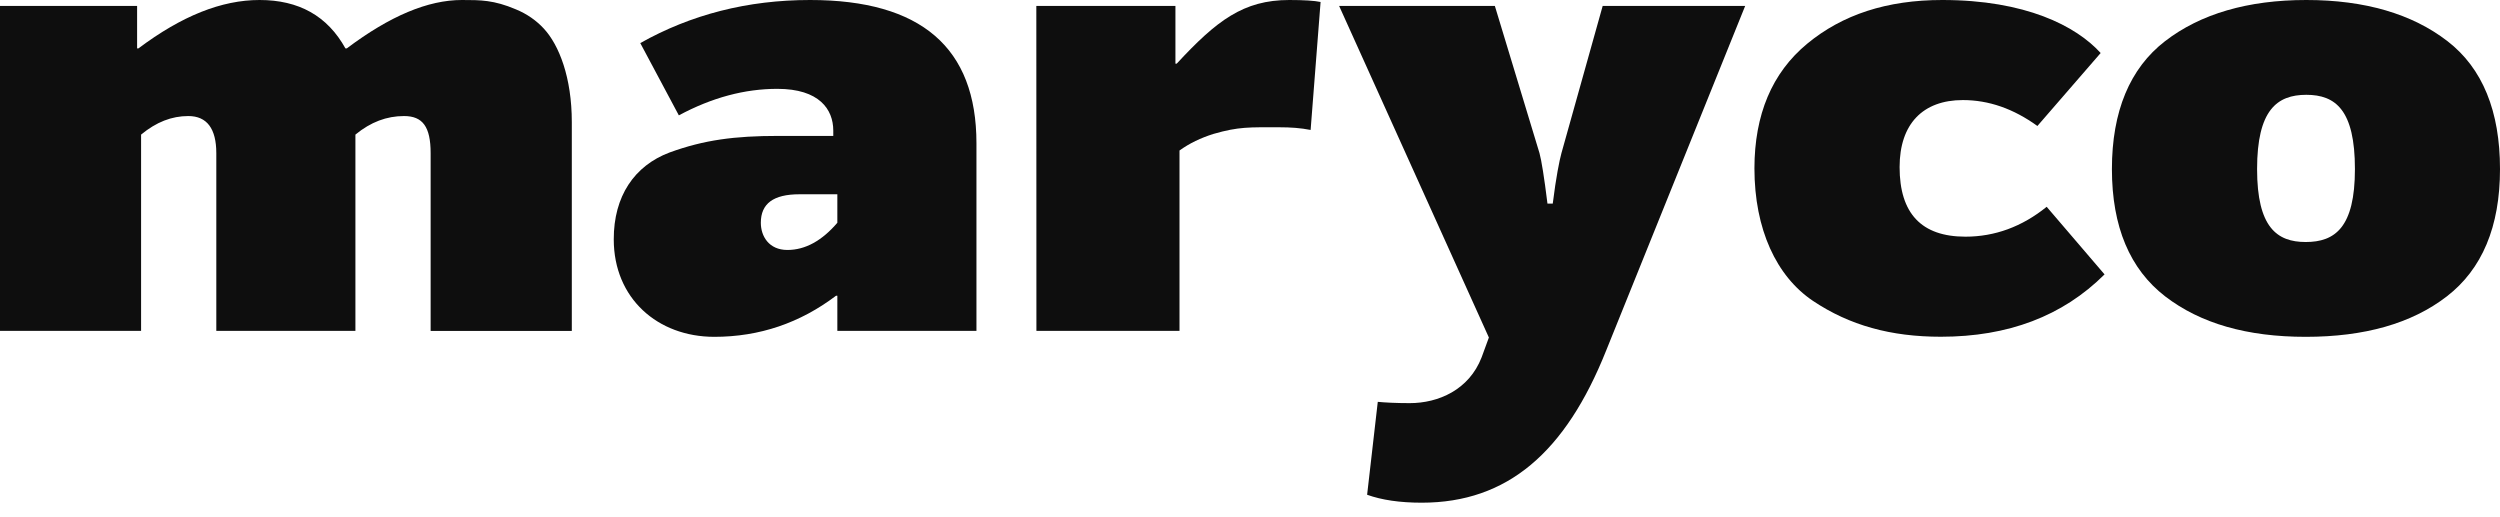
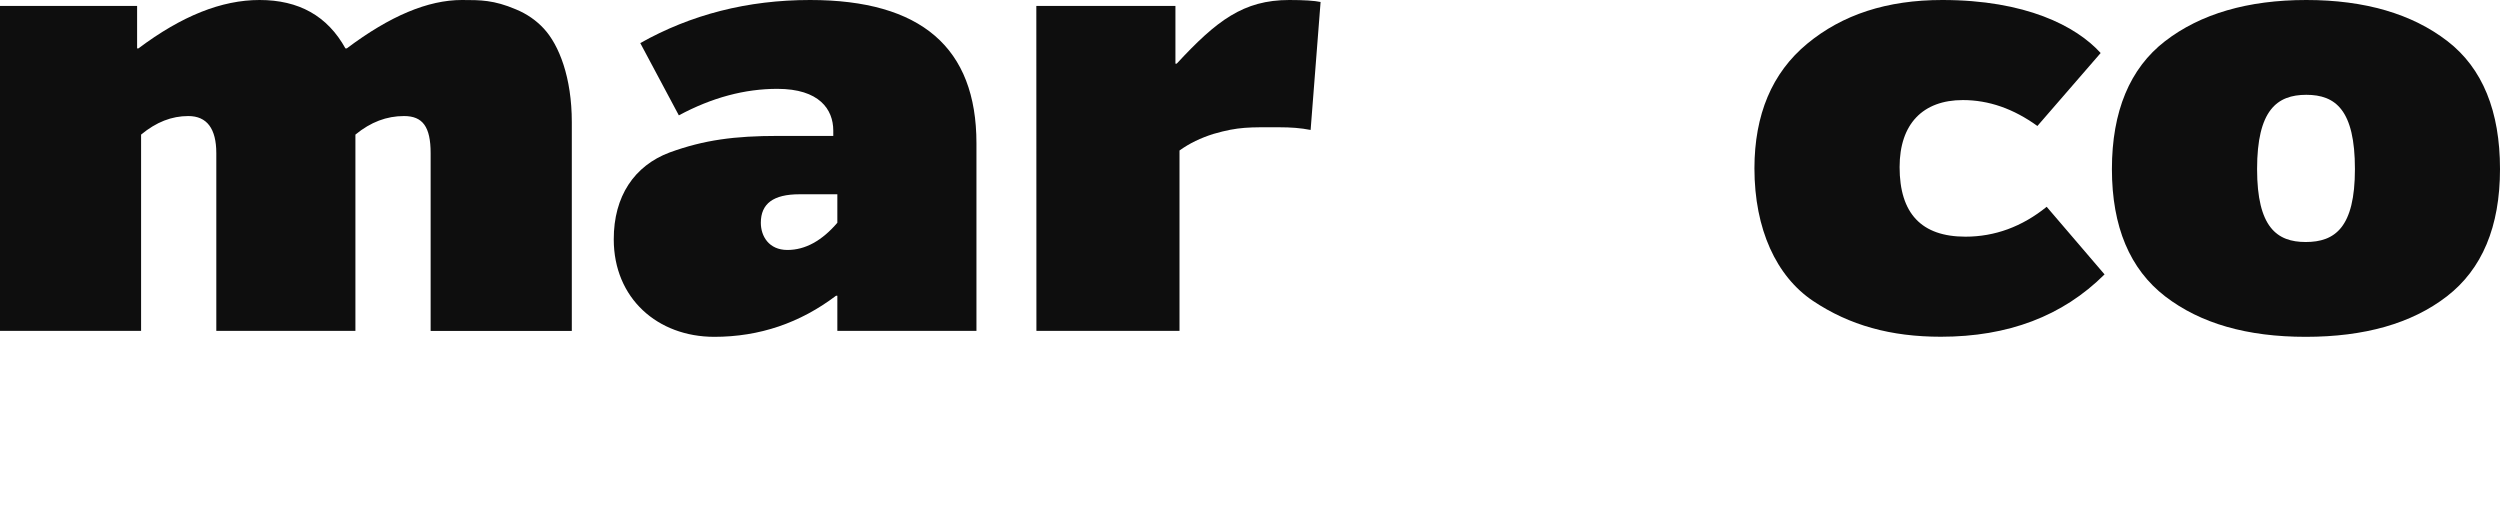
<svg xmlns="http://www.w3.org/2000/svg" width="145" height="30" viewBox="0 0 145 30" fill="none">
-   <path d="M0 0.346H7.952V2.809H8.027C10.541 0.921 12.853 0 15.054 0C17.331 0 18.99 0.921 20.036 2.809H20.111C22.624 0.921 24.821 0 26.791 0C27.872 0 28.646 0 29.918 0.541C30.576 0.811 31.114 1.197 31.541 1.658C32.431 2.619 33.165 4.502 33.165 7.081V19.195H24.977V8.884C24.977 7.347 24.514 6.731 23.434 6.731C22.428 6.731 21.503 7.076 20.614 7.807V19.191H12.546V8.884C12.546 7.462 12.003 6.731 10.923 6.731C9.958 6.731 9.068 7.076 8.183 7.807V19.191H0V0.346Z" fill="#0E0E0E" />
+   <path d="M0 0.346H7.952V2.809H8.027C10.541 0.921 12.853 0 15.054 0C17.331 0 18.99 0.921 20.036 2.809H20.111C22.624 0.921 24.821 0 26.791 0C27.872 0 28.646 0 29.918 0.541C30.576 0.811 31.114 1.197 31.541 1.658C32.431 2.619 33.165 4.502 33.165 7.081V19.195H24.977V8.884C24.977 7.347 24.514 6.731 23.434 6.731C22.428 6.731 21.503 7.076 20.614 7.807V19.191H12.546V8.884C12.546 7.462 12.003 6.731 10.923 6.731C9.958 6.731 9.068 7.076 8.183 7.807V19.191H0Z" fill="#0E0E0E" />
  <path d="M38.835 8.844C40.841 8.113 42.62 7.883 45.128 7.883H48.33V7.577C48.33 6.345 47.521 5.153 45.088 5.153C43.198 5.153 41.303 5.654 39.373 6.691L37.136 2.499C40.072 0.846 43.354 0 46.983 0C53.432 0 56.634 2.769 56.634 8.308V19.191H48.566V17.152H48.491C46.405 18.73 44.053 19.536 41.429 19.536C38.146 19.536 35.598 17.308 35.598 13.882C35.593 11.383 36.789 9.615 38.835 8.844ZM48.566 11.268H46.365C44.857 11.268 44.128 11.809 44.128 12.921C44.128 13.692 44.59 14.498 45.671 14.498C46.712 14.498 47.677 13.957 48.566 12.921V11.268Z" fill="#0E0E0E" />
  <path d="M60.107 0.346H68.175V3.691H68.25C70.567 1.192 72.115 0 74.78 0C75.629 0 76.247 0.04 76.594 0.115L76.016 7.537C75.438 7.422 74.86 7.382 74.201 7.382C72.462 7.382 71.849 7.342 70.381 7.767C69.647 7.998 68.994 8.308 68.411 8.729V19.191H60.112L60.107 0.346Z" fill="#0E0E0E" />
-   <path d="M79.911 23.307C80.334 23.347 80.952 23.382 81.766 23.382C83.425 23.382 85.204 22.611 85.933 20.728L86.355 19.576L77.67 0.346H86.702L89.291 8.884C89.406 9.305 89.562 10.266 89.753 11.809H90.06C90.251 10.271 90.447 9.31 90.563 8.884L92.955 0.346H101.219L93.151 20.347C90.799 26.232 87.436 29.156 82.46 29.156C81.188 29.156 80.143 29.001 79.293 28.696L79.911 23.307Z" fill="#0E0E0E" />
  <path d="M104.813 2.539C106.859 0.846 109.443 0 112.65 0C117.475 0 120.411 1.502 121.838 3.075L118.169 7.307C116.781 6.305 115.349 5.804 113.846 5.804C111.529 5.804 110.177 7.186 110.177 9.69C110.177 12.385 111.448 13.727 113.997 13.727C115.696 13.727 117.279 13.151 118.707 11.994L122.064 15.915C119.631 18.339 116.465 19.531 112.569 19.531C109.674 19.531 107.281 18.875 105.155 17.453C103.034 16.03 101.757 13.301 101.757 9.761C101.762 6.656 102.768 4.232 104.813 2.539Z" fill="#0E0E0E" />
  <path d="M122.491 9.806C122.491 6.46 123.532 3.961 125.578 2.384C127.628 0.806 130.368 0 133.766 0C137.164 0 139.903 0.806 141.949 2.384C143.995 3.961 145 6.46 145 9.806C145 13.151 143.96 15.615 141.914 17.192C139.868 18.77 137.128 19.536 133.731 19.536C130.333 19.536 127.633 18.765 125.583 17.192C123.537 15.615 122.491 13.156 122.491 9.806ZM133.766 5.499C132.067 5.499 130.911 6.385 130.911 9.806C130.911 13.191 132.067 14.037 133.731 14.037C135.43 14.037 136.586 13.191 136.586 9.806C136.586 6.385 135.465 5.499 133.766 5.499Z" fill="#0E0E0E" />
</svg>